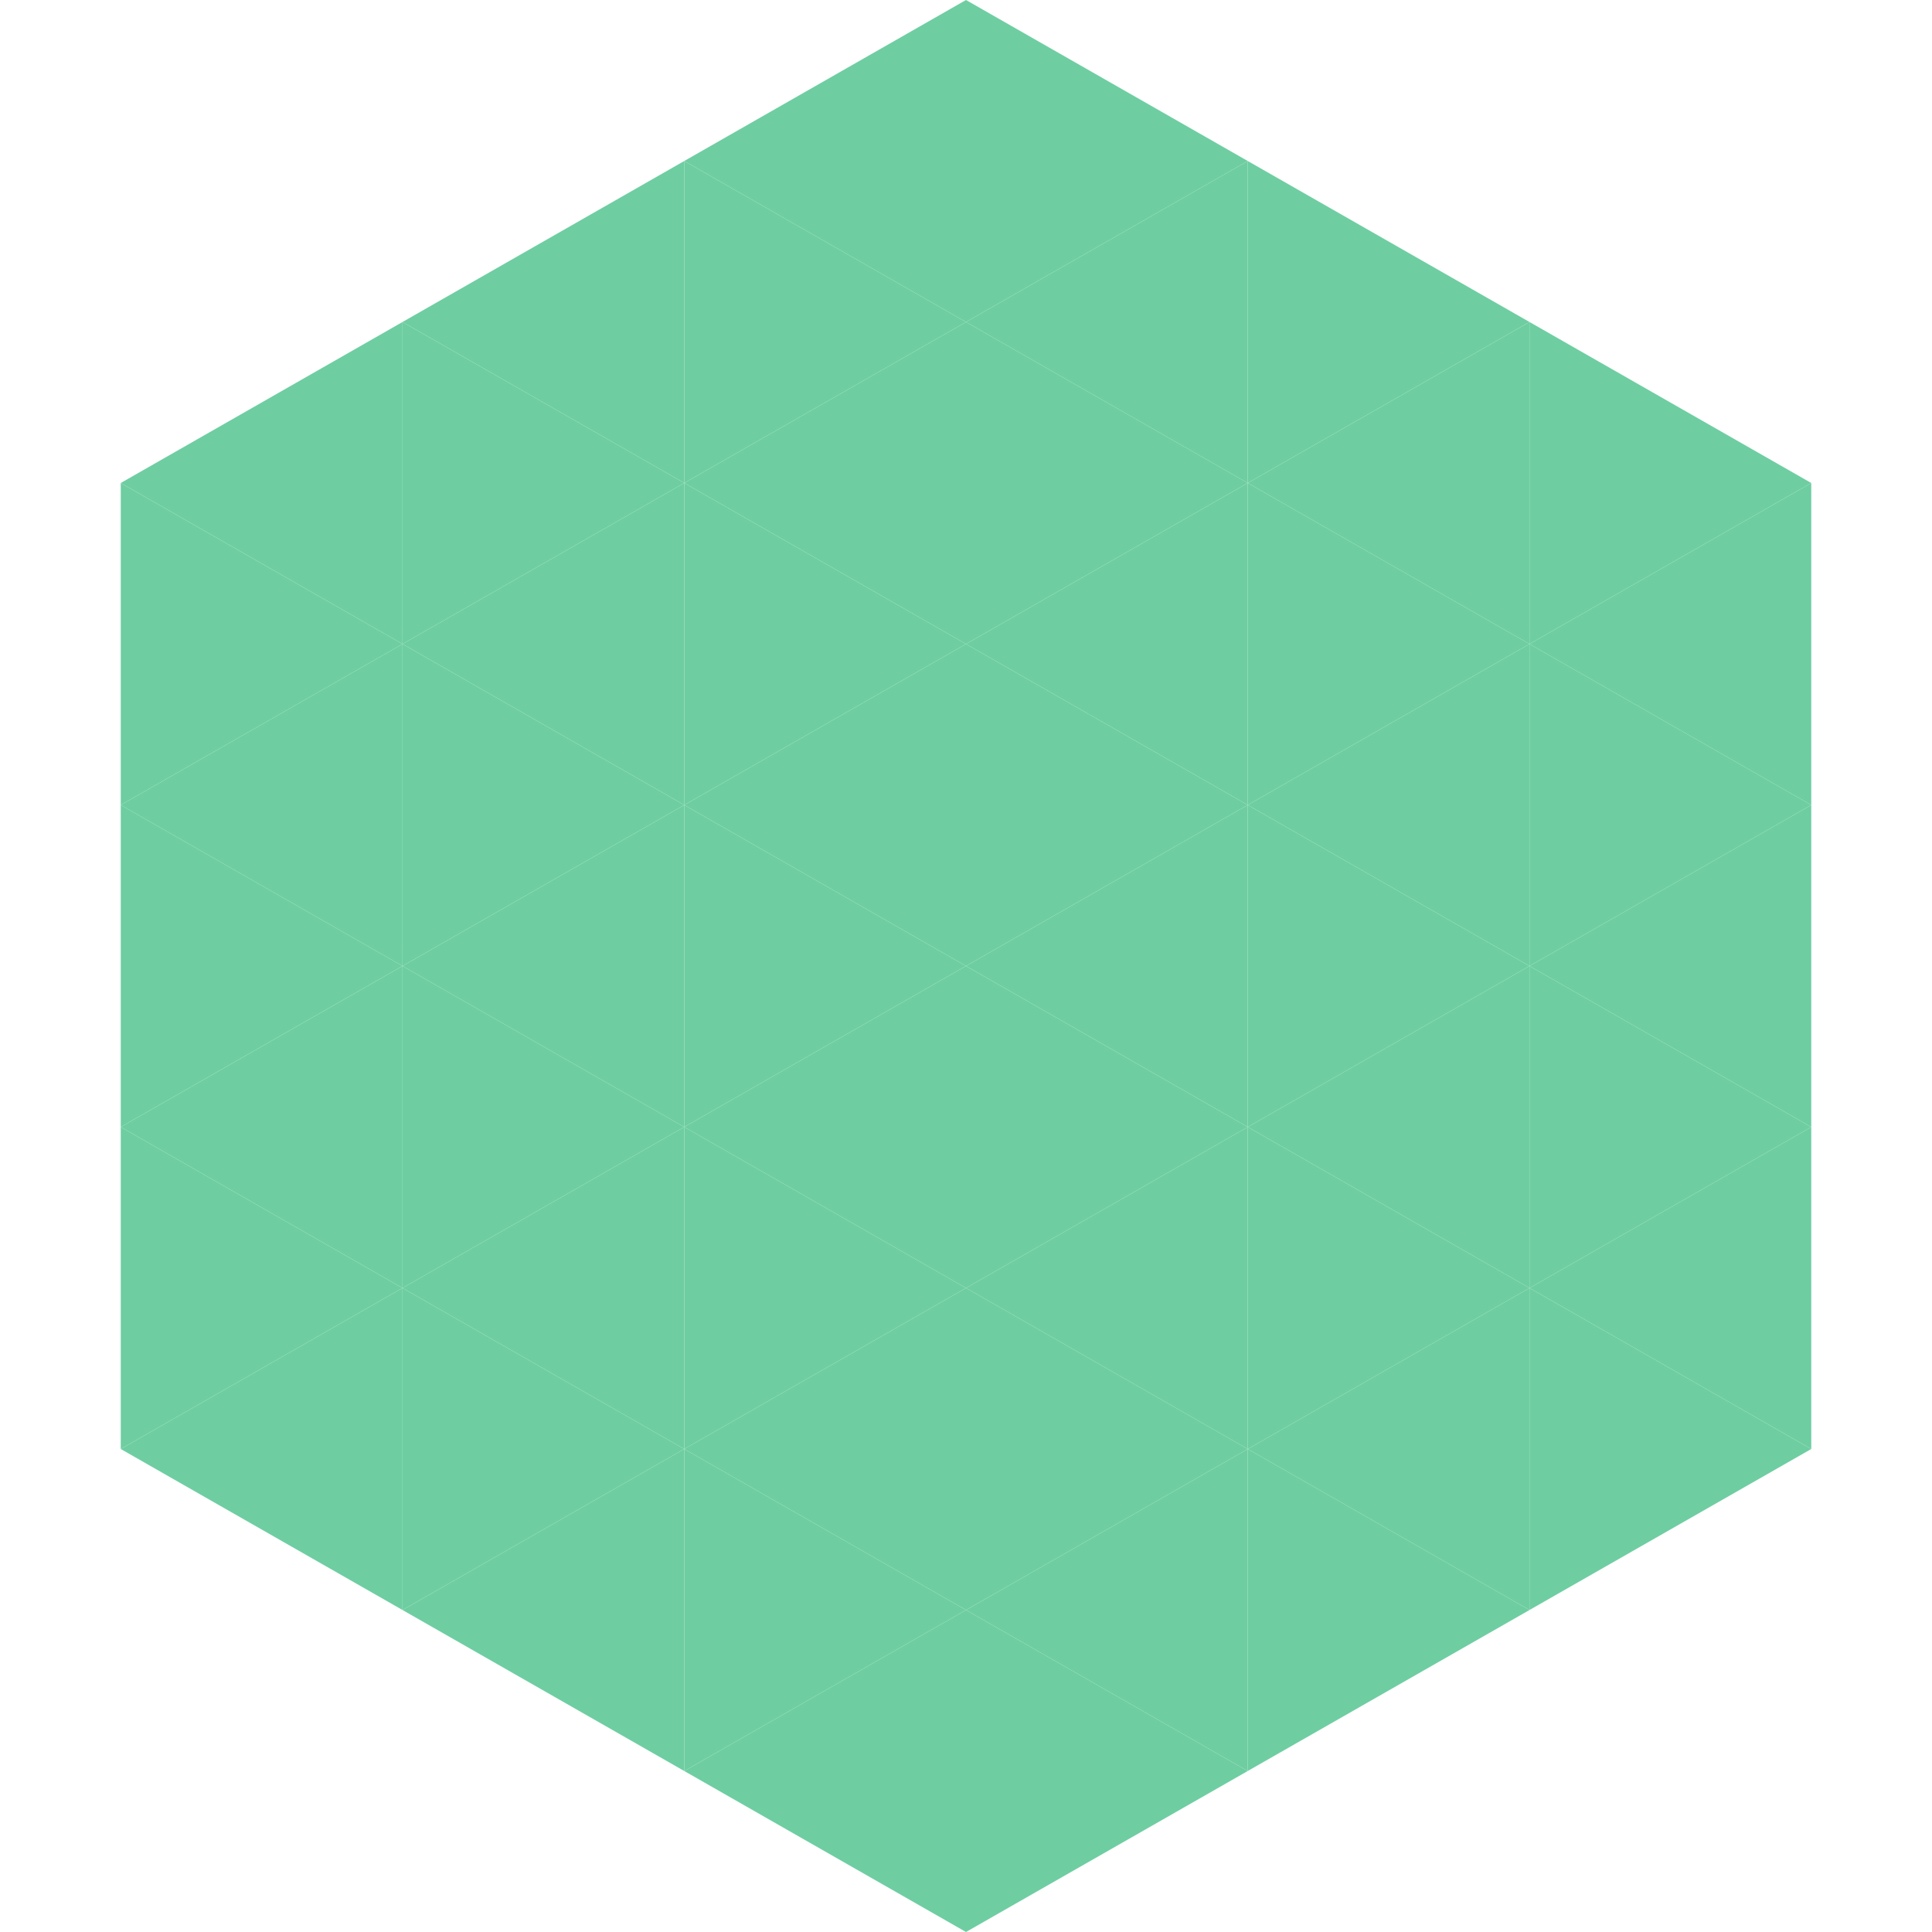
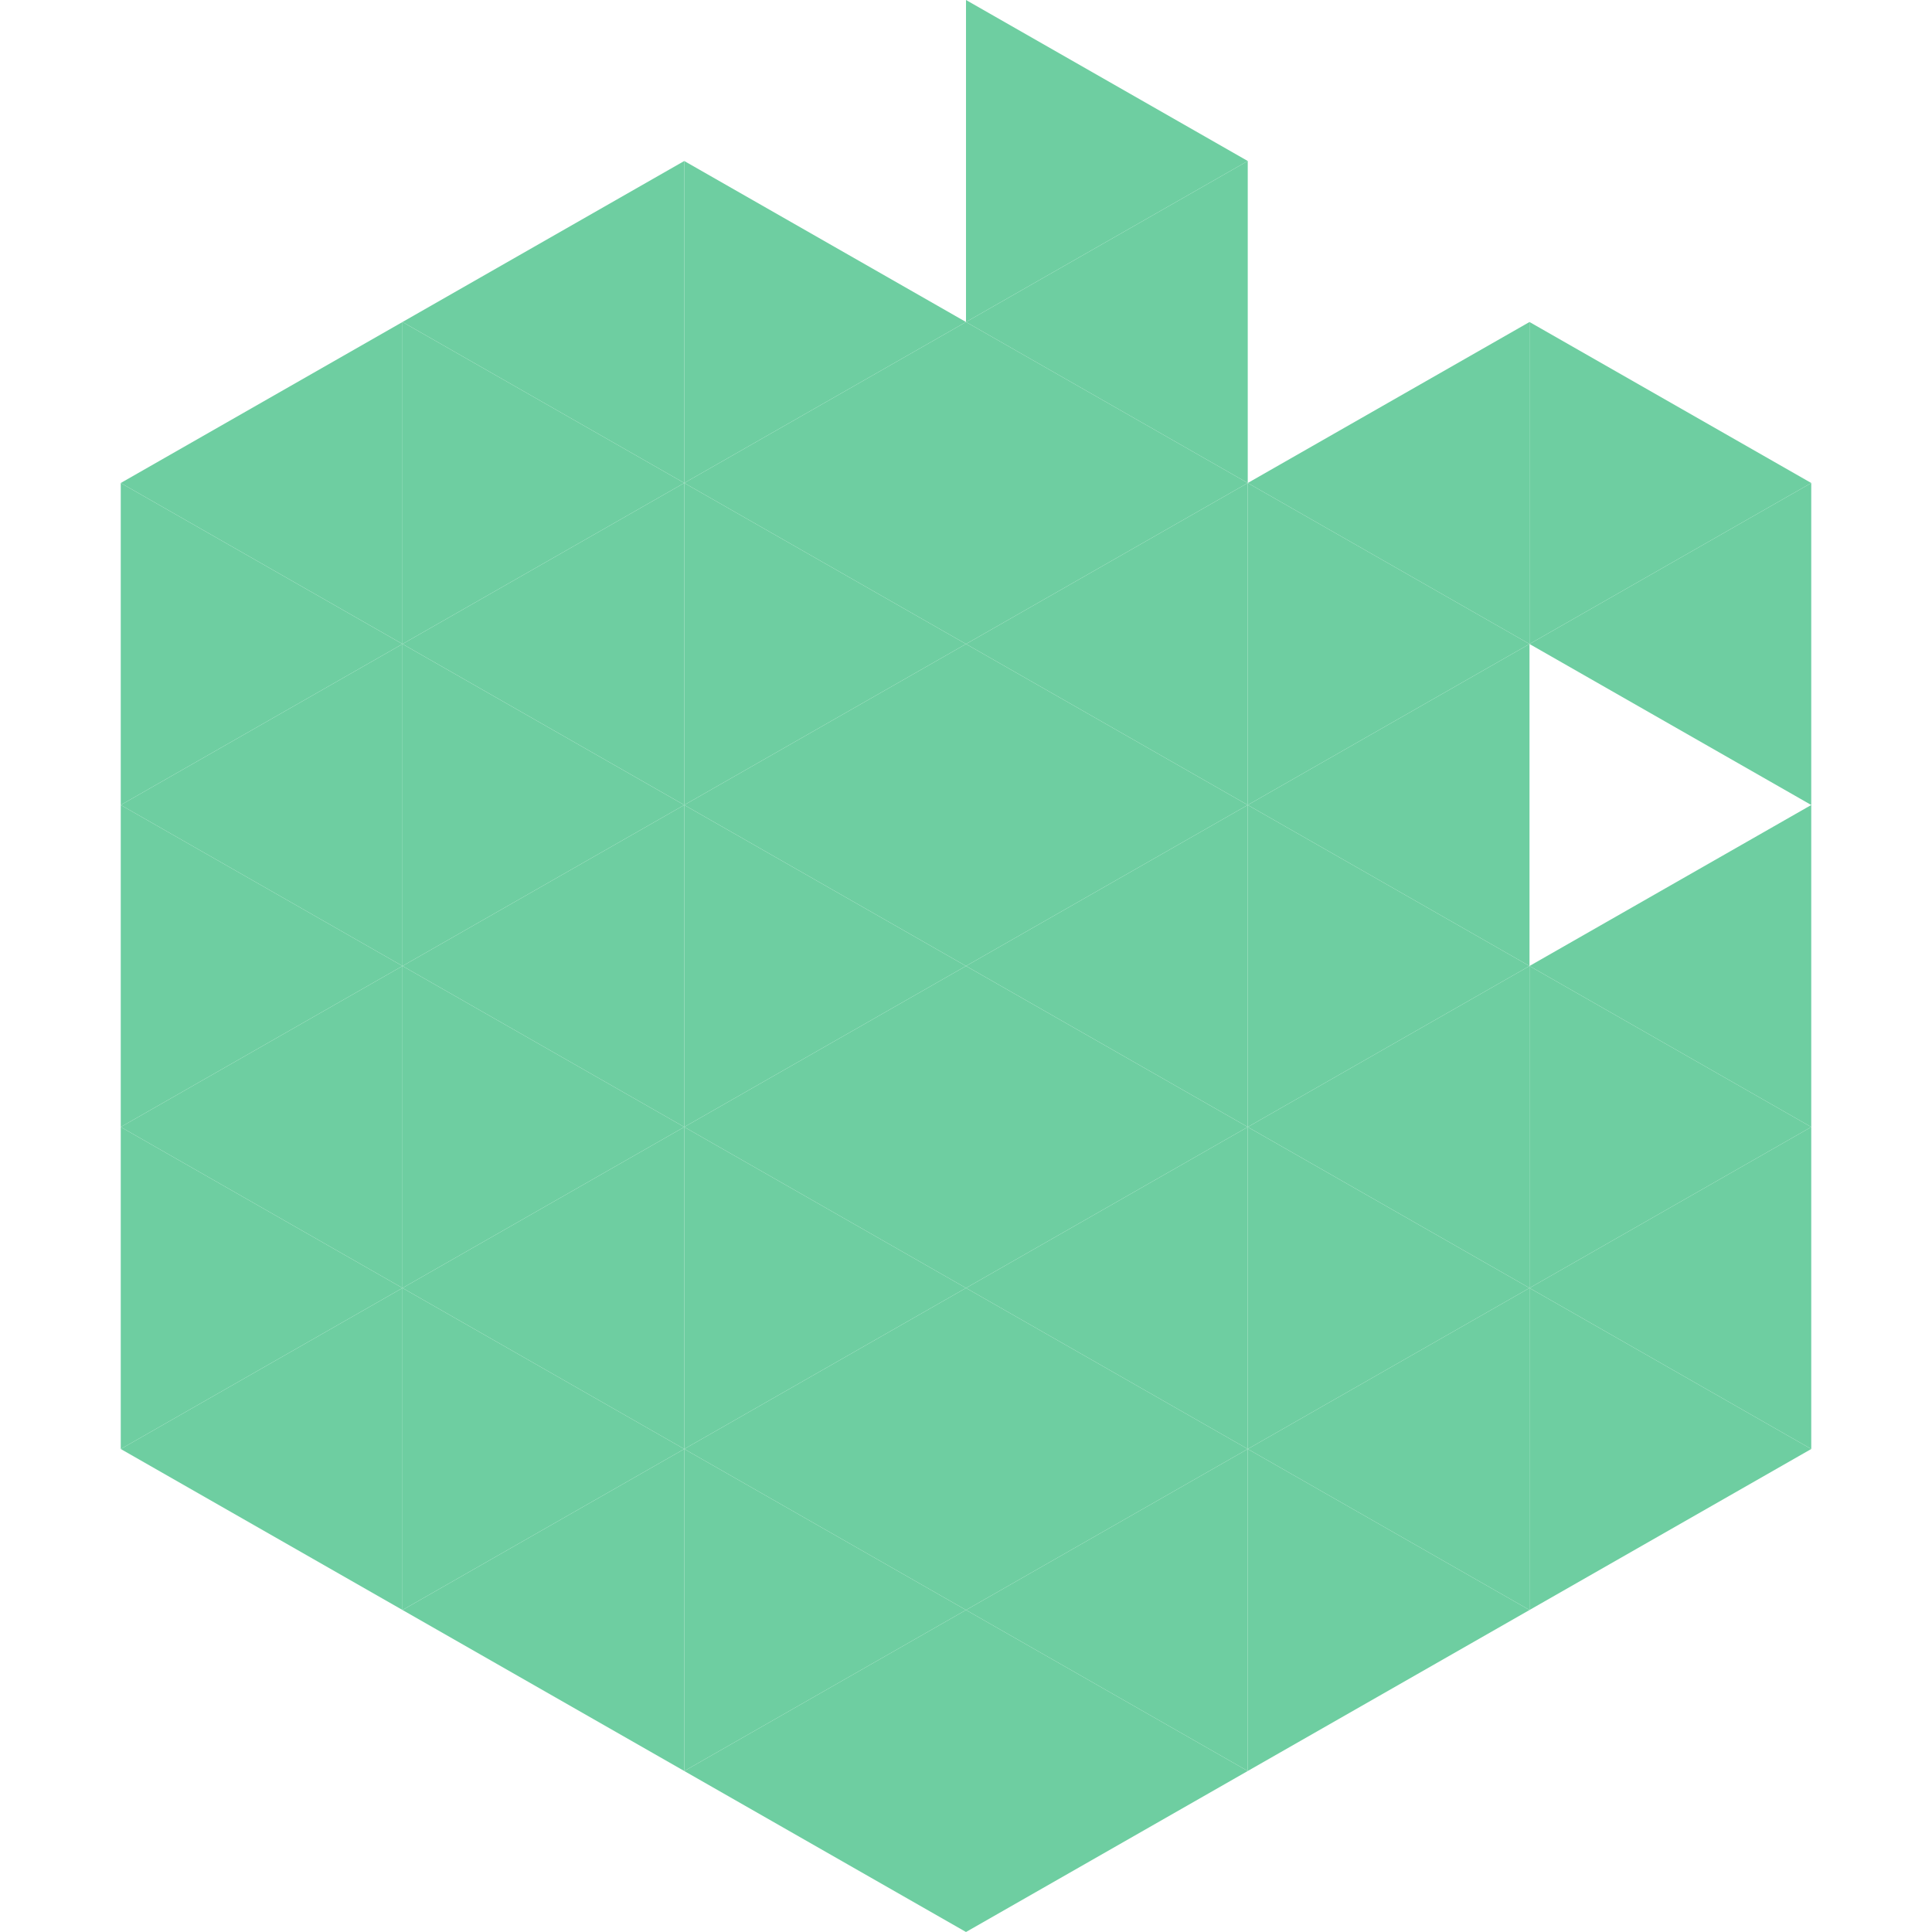
<svg xmlns="http://www.w3.org/2000/svg" width="240" height="240">
  <polygon points="50,40 15,60 50,80" style="fill:rgb(110,206,161)" />
  <polygon points="190,40 225,60 190,80" style="fill:rgb(110,206,161)" />
  <polygon points="15,60 50,80 15,100" style="fill:rgb(110,206,161)" />
  <polygon points="225,60 190,80 225,100" style="fill:rgb(110,206,161)" />
  <polygon points="50,80 15,100 50,120" style="fill:rgb(110,206,161)" />
-   <polygon points="190,80 225,100 190,120" style="fill:rgb(110,206,161)" />
  <polygon points="15,100 50,120 15,140" style="fill:rgb(110,206,161)" />
  <polygon points="225,100 190,120 225,140" style="fill:rgb(110,206,161)" />
  <polygon points="50,120 15,140 50,160" style="fill:rgb(110,206,161)" />
  <polygon points="190,120 225,140 190,160" style="fill:rgb(110,206,161)" />
  <polygon points="15,140 50,160 15,180" style="fill:rgb(110,206,161)" />
  <polygon points="225,140 190,160 225,180" style="fill:rgb(110,206,161)" />
  <polygon points="50,160 15,180 50,200" style="fill:rgb(110,206,161)" />
  <polygon points="190,160 225,180 190,200" style="fill:rgb(110,206,161)" />
  <polygon points="15,180 50,200 15,220" style="fill:rgb(255,255,255); fill-opacity:0" />
  <polygon points="225,180 190,200 225,220" style="fill:rgb(255,255,255); fill-opacity:0" />
  <polygon points="50,0 85,20 50,40" style="fill:rgb(255,255,255); fill-opacity:0" />
  <polygon points="190,0 155,20 190,40" style="fill:rgb(255,255,255); fill-opacity:0" />
  <polygon points="85,20 50,40 85,60" style="fill:rgb(110,206,161)" />
-   <polygon points="155,20 190,40 155,60" style="fill:rgb(110,206,161)" />
  <polygon points="50,40 85,60 50,80" style="fill:rgb(110,206,161)" />
  <polygon points="190,40 155,60 190,80" style="fill:rgb(110,206,161)" />
  <polygon points="85,60 50,80 85,100" style="fill:rgb(110,206,161)" />
  <polygon points="155,60 190,80 155,100" style="fill:rgb(110,206,161)" />
  <polygon points="50,80 85,100 50,120" style="fill:rgb(110,206,161)" />
  <polygon points="190,80 155,100 190,120" style="fill:rgb(110,206,161)" />
  <polygon points="85,100 50,120 85,140" style="fill:rgb(110,206,161)" />
  <polygon points="155,100 190,120 155,140" style="fill:rgb(110,206,161)" />
  <polygon points="50,120 85,140 50,160" style="fill:rgb(110,206,161)" />
  <polygon points="190,120 155,140 190,160" style="fill:rgb(110,206,161)" />
  <polygon points="85,140 50,160 85,180" style="fill:rgb(110,206,161)" />
  <polygon points="155,140 190,160 155,180" style="fill:rgb(110,206,161)" />
  <polygon points="50,160 85,180 50,200" style="fill:rgb(110,206,161)" />
  <polygon points="190,160 155,180 190,200" style="fill:rgb(110,206,161)" />
  <polygon points="85,180 50,200 85,220" style="fill:rgb(110,206,161)" />
  <polygon points="155,180 190,200 155,220" style="fill:rgb(110,206,161)" />
-   <polygon points="120,0 85,20 120,40" style="fill:rgb(110,206,161)" />
  <polygon points="120,0 155,20 120,40" style="fill:rgb(110,206,161)" />
  <polygon points="85,20 120,40 85,60" style="fill:rgb(110,206,161)" />
  <polygon points="155,20 120,40 155,60" style="fill:rgb(110,206,161)" />
  <polygon points="120,40 85,60 120,80" style="fill:rgb(110,206,161)" />
  <polygon points="120,40 155,60 120,80" style="fill:rgb(110,206,161)" />
  <polygon points="85,60 120,80 85,100" style="fill:rgb(110,206,161)" />
  <polygon points="155,60 120,80 155,100" style="fill:rgb(110,206,161)" />
  <polygon points="120,80 85,100 120,120" style="fill:rgb(110,206,161)" />
  <polygon points="120,80 155,100 120,120" style="fill:rgb(110,206,161)" />
  <polygon points="85,100 120,120 85,140" style="fill:rgb(110,206,161)" />
  <polygon points="155,100 120,120 155,140" style="fill:rgb(110,206,161)" />
  <polygon points="120,120 85,140 120,160" style="fill:rgb(110,206,161)" />
  <polygon points="120,120 155,140 120,160" style="fill:rgb(110,206,161)" />
  <polygon points="85,140 120,160 85,180" style="fill:rgb(110,206,161)" />
  <polygon points="155,140 120,160 155,180" style="fill:rgb(110,206,161)" />
  <polygon points="120,160 85,180 120,200" style="fill:rgb(110,206,161)" />
  <polygon points="120,160 155,180 120,200" style="fill:rgb(110,206,161)" />
  <polygon points="85,180 120,200 85,220" style="fill:rgb(110,206,161)" />
  <polygon points="155,180 120,200 155,220" style="fill:rgb(110,206,161)" />
  <polygon points="120,200 85,220 120,240" style="fill:rgb(110,206,161)" />
  <polygon points="120,200 155,220 120,240" style="fill:rgb(110,206,161)" />
  <polygon points="85,220 120,240 85,260" style="fill:rgb(255,255,255); fill-opacity:0" />
  <polygon points="155,220 120,240 155,260" style="fill:rgb(255,255,255); fill-opacity:0" />
</svg>